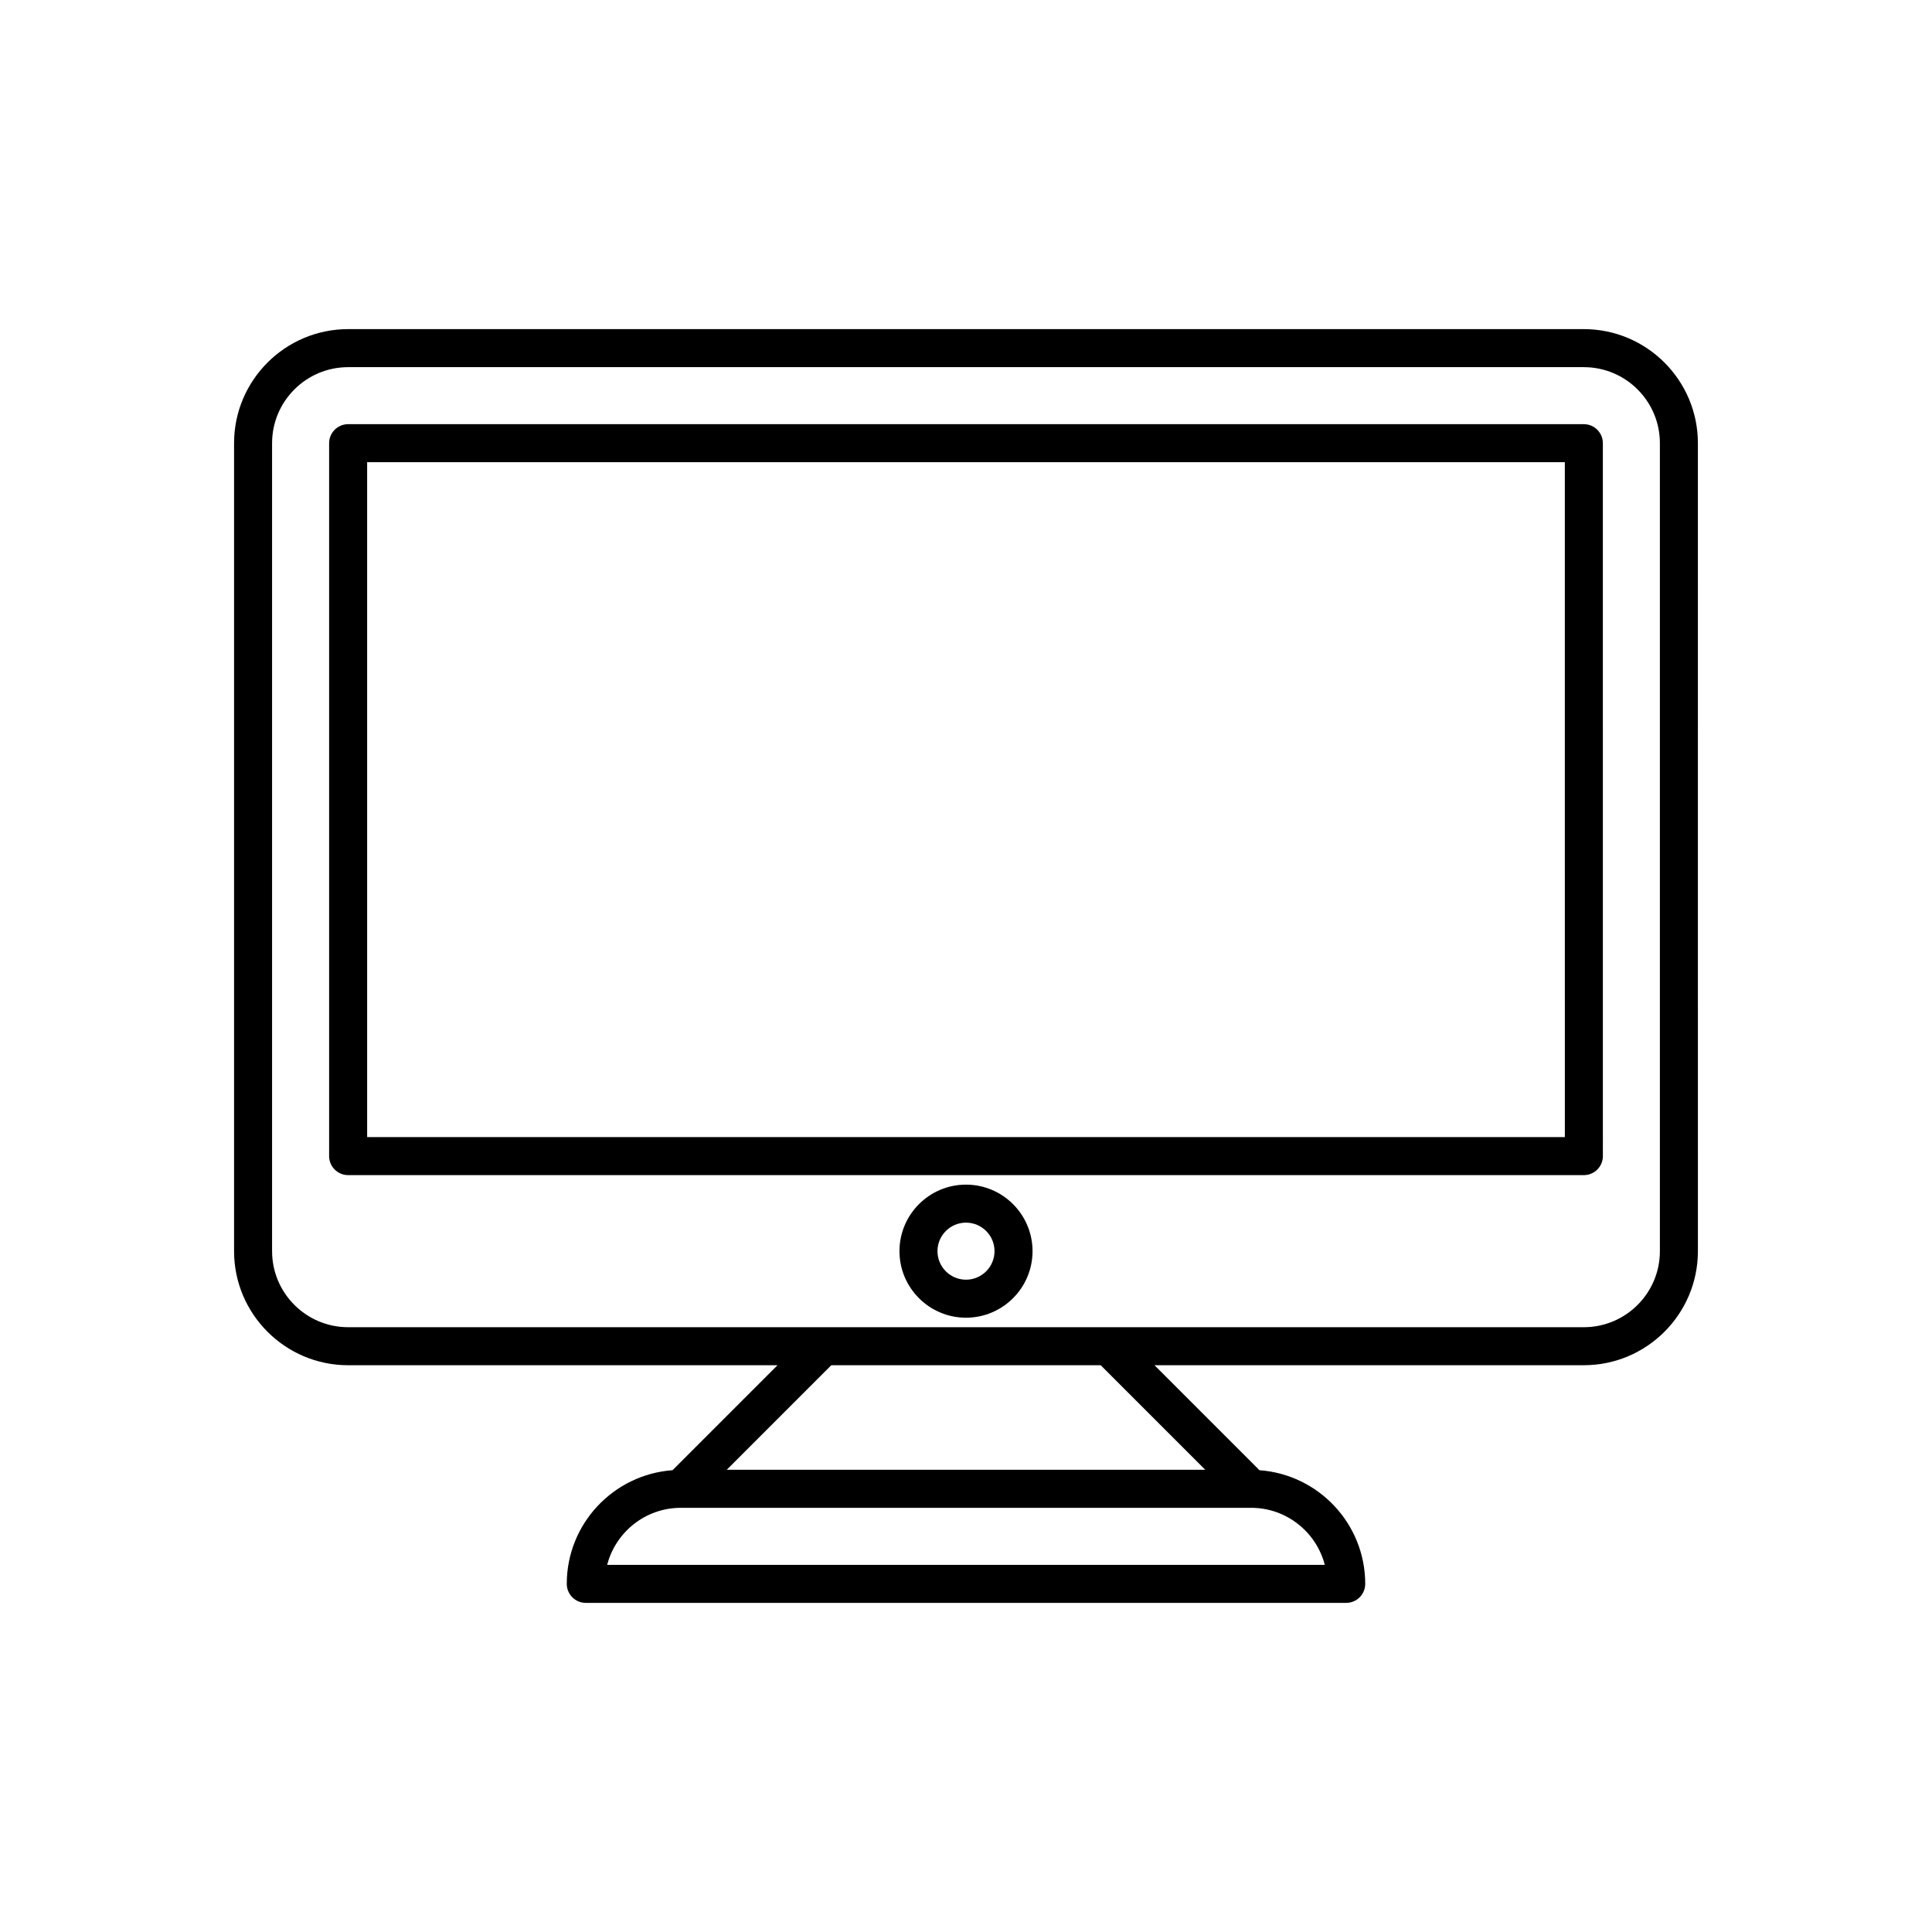
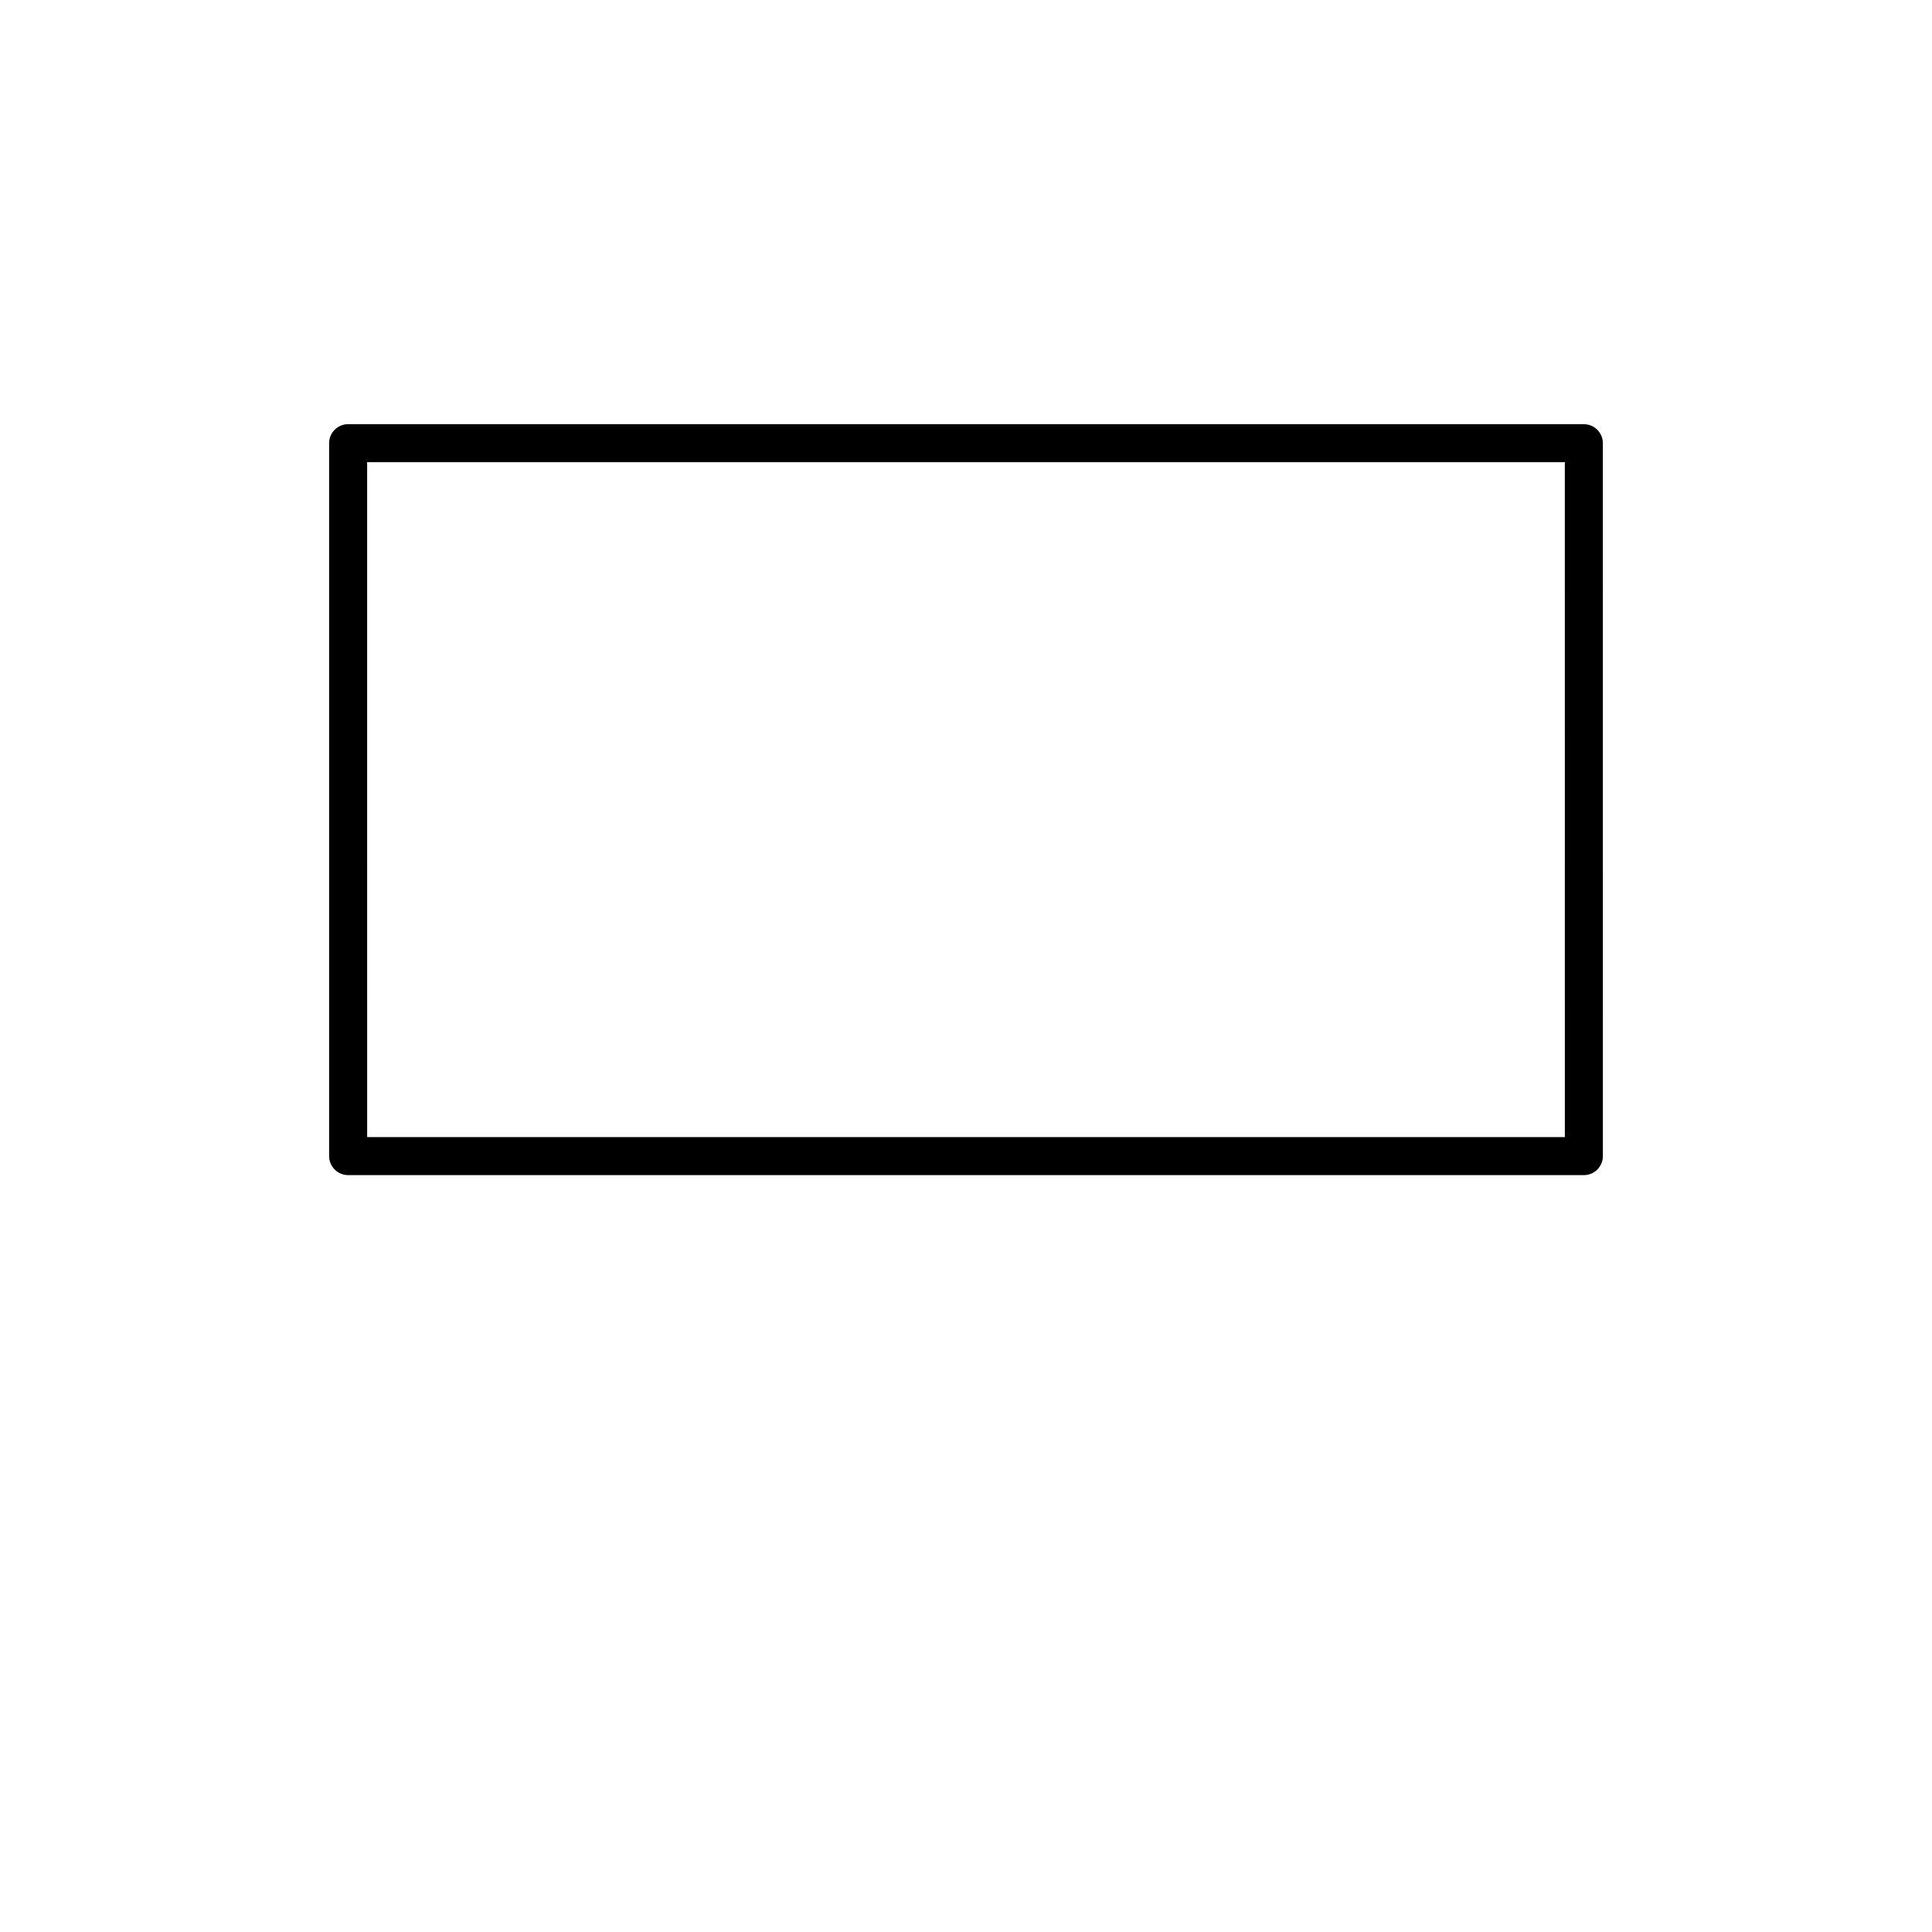
<svg xmlns="http://www.w3.org/2000/svg" fill="#000000" width="800px" height="800px" version="1.1" viewBox="144 144 512 512">
  <g>
-     <path d="m563.74 231.22h-327.48c-16.668 0-30.23 13.559-30.23 30.23v214.12c0 16.668 13.559 30.23 30.23 30.23h113.79l-27.82 27.82c-15.645 1.133-28.031 14.188-28.031 30.117 0 2.781 2.254 5.039 5.039 5.039h201.52c2.781 0 5.039-2.254 5.039-5.039 0-15.926-12.387-28.984-28.031-30.117l-27.824-27.824h113.79c16.668 0 30.23-13.559 30.23-30.23v-25.191l-0.004-188.93c0-16.668-13.559-30.227-30.227-30.227zm-68.652 327.48h-190.18c2.242-8.68 10.145-15.113 19.516-15.113h151.14c9.371 0 17.27 6.43 19.516 15.113zm-31.68-25.191h-126.82l27.711-27.711h71.398zm120.48-83.129v25.191c0 11.113-9.039 20.152-20.152 20.152h-327.48c-11.113 0-20.152-9.039-20.152-20.152v-214.12c0-11.113 9.039-20.152 20.152-20.152h327.48c11.113 0 20.152 9.039 20.152 20.152z" />
-     <path d="m400 457.94c-9.723 0-17.633 7.91-17.633 17.633 0 9.723 7.91 17.633 17.633 17.633s17.633-7.91 17.633-17.633c0-9.723-7.914-17.633-17.633-17.633zm0 25.191c-4.168 0-7.559-3.391-7.559-7.559 0-4.168 3.391-7.559 7.559-7.559s7.559 3.391 7.559 7.559c-0.004 4.168-3.394 7.559-7.559 7.559z" />
    <path d="m563.74 256.41h-327.48c-2.781 0-5.039 2.254-5.039 5.039v188.93c0 2.781 2.254 5.039 5.039 5.039h327.48c2.781 0 5.039-2.254 5.039-5.039l-0.004-188.93c0-2.781-2.254-5.035-5.035-5.035zm-5.039 188.93h-317.4l-0.004-178.85h317.4z" />
  </g>
</svg>